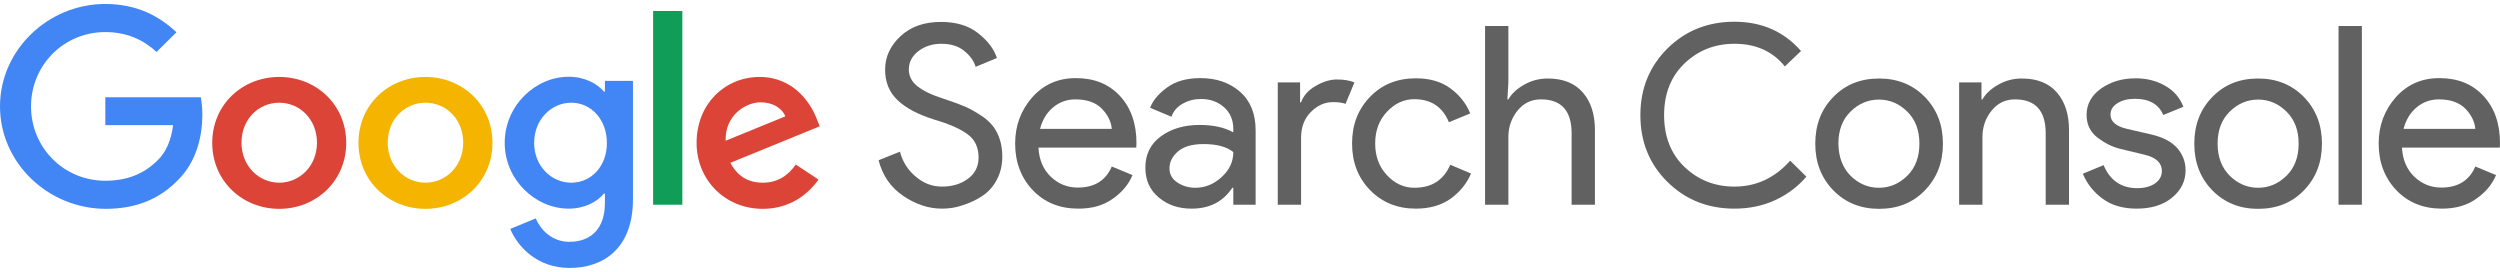
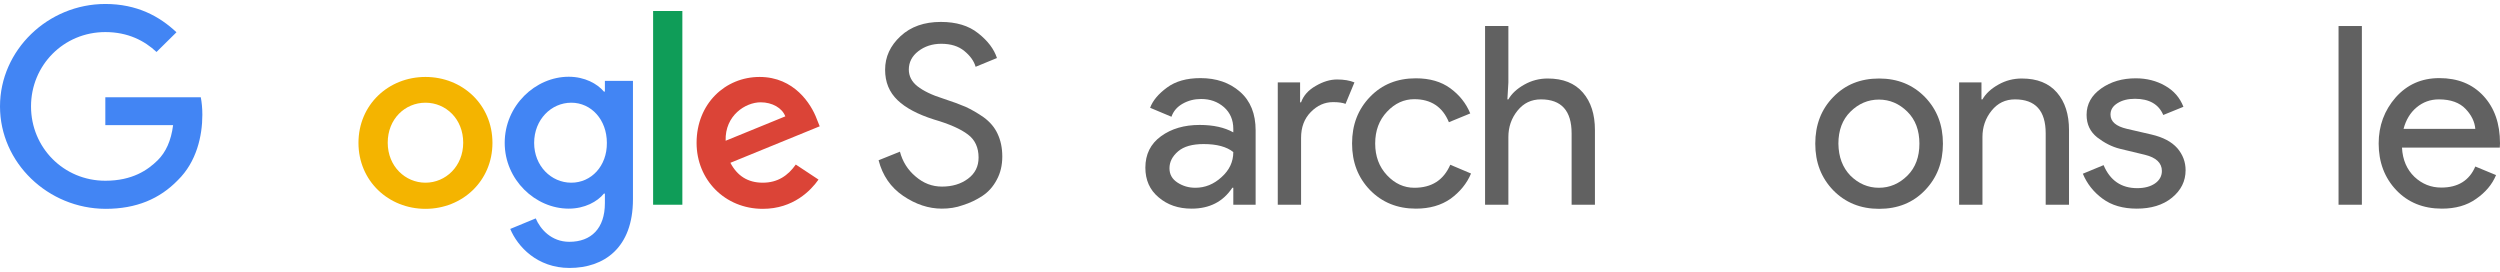
<svg xmlns="http://www.w3.org/2000/svg" width="322" height="35" viewBox="0 0 322 35" fill="none">
  <path d="M121.307 26.873C119.601 26.873 117.947 26.32 116.344 25.239C114.715 24.134 113.671 22.601 113.162 20.641L115.911 19.535C116.242 20.792 116.903 21.872 117.922 22.727C118.94 23.606 120.06 24.033 121.332 24.033C122.63 24.033 123.75 23.707 124.667 23.028C125.583 22.35 126.041 21.445 126.041 20.289C126.041 19.007 125.583 18.002 124.667 17.324C123.75 16.62 122.274 15.967 120.289 15.389C118.227 14.735 116.649 13.906 115.605 12.901C114.536 11.871 114.002 10.589 114.002 8.981C114.002 7.322 114.664 5.89 115.987 4.659C117.311 3.427 119.042 2.824 121.18 2.824C123.165 2.824 124.768 3.302 125.99 4.282C127.237 5.262 128.026 6.317 128.408 7.473L125.659 8.604C125.456 7.875 124.972 7.197 124.208 6.568C123.445 5.94 122.452 5.639 121.23 5.639C120.085 5.639 119.092 5.965 118.278 6.594C117.463 7.222 117.056 8.026 117.056 8.956C117.056 9.81 117.438 10.539 118.176 11.117C118.914 11.695 120.034 12.248 121.485 12.7C122.63 13.077 123.598 13.429 124.361 13.755C125.125 14.107 125.914 14.559 126.703 15.112C127.492 15.69 128.103 16.394 128.484 17.223C128.892 18.078 129.095 19.058 129.095 20.163C129.095 21.269 128.866 22.274 128.383 23.154C127.924 24.033 127.288 24.737 126.525 25.239C125.761 25.742 124.921 26.144 124.03 26.421C123.139 26.747 122.223 26.873 121.307 26.873Z" fill="#616161" />
-   <path d="M138.894 26.873C136.476 26.873 134.517 26.069 133.015 24.486C131.513 22.902 130.75 20.892 130.75 18.48C130.75 16.193 131.488 14.208 132.939 12.549C134.415 10.891 136.273 10.061 138.564 10.061C140.931 10.061 142.814 10.815 144.24 12.348C145.665 13.881 146.378 15.916 146.378 18.455L146.352 19.007H133.753C133.829 20.591 134.389 21.847 135.357 22.777C136.349 23.707 137.495 24.159 138.818 24.159C140.956 24.159 142.432 23.254 143.196 21.445L145.868 22.551C145.359 23.782 144.494 24.787 143.298 25.616C142.102 26.471 140.651 26.873 138.894 26.873ZM143.196 16.595C143.12 15.69 142.712 14.836 141.949 14.032C141.185 13.228 140.04 12.8 138.513 12.8C137.393 12.8 136.451 13.152 135.637 13.831C134.822 14.509 134.262 15.439 133.957 16.595H143.196Z" fill="#616161" />
  <path d="M153.479 26.873C151.773 26.873 150.374 26.395 149.228 25.415C148.083 24.46 147.523 23.179 147.523 21.596C147.523 19.887 148.185 18.53 149.534 17.55C150.883 16.57 152.537 16.092 154.522 16.092C156.279 16.092 157.729 16.419 158.849 17.047V16.595C158.849 15.439 158.442 14.509 157.653 13.806C156.839 13.102 155.871 12.75 154.701 12.75C153.835 12.75 153.046 12.951 152.333 13.353C151.621 13.755 151.137 14.308 150.883 15.037L148.134 13.881C148.49 12.926 149.228 12.072 150.323 11.268C151.417 10.463 152.842 10.061 154.624 10.061C156.66 10.061 158.366 10.639 159.715 11.82C161.064 13.002 161.725 14.66 161.725 16.796V26.37H158.849V24.184H158.722C157.526 25.993 155.77 26.873 153.479 26.873ZM153.962 24.184C155.21 24.184 156.329 23.732 157.322 22.827C158.34 21.922 158.849 20.842 158.849 19.585C158.009 18.907 156.737 18.555 155.031 18.555C153.581 18.555 152.486 18.857 151.748 19.485C151.01 20.113 150.628 20.842 150.628 21.671C150.628 22.45 150.959 23.053 151.646 23.506C152.333 23.958 153.097 24.184 153.962 24.184Z" fill="#616161" />
  <path d="M167.579 26.37H164.576V10.614H167.452V13.177H167.579C167.885 12.323 168.496 11.619 169.463 11.066C170.405 10.514 171.321 10.237 172.212 10.237C173.103 10.237 173.841 10.363 174.452 10.614L173.306 13.378C172.925 13.228 172.39 13.152 171.703 13.152C170.608 13.152 169.667 13.579 168.827 14.434C167.987 15.288 167.579 16.394 167.579 17.751V26.37Z" fill="#616161" />
  <path d="M182.367 26.873C179.975 26.873 178.015 26.069 176.462 24.486C174.91 22.877 174.146 20.892 174.146 18.48C174.146 16.067 174.91 14.082 176.462 12.474C178.015 10.866 179.975 10.086 182.367 10.086C184.149 10.086 185.625 10.514 186.796 11.368C187.967 12.223 188.832 13.303 189.367 14.61L186.618 15.741C185.804 13.755 184.302 12.775 182.164 12.775C180.84 12.775 179.669 13.303 178.651 14.384C177.633 15.464 177.124 16.821 177.124 18.48C177.124 20.138 177.633 21.495 178.651 22.576C179.669 23.656 180.84 24.184 182.164 24.184C184.404 24.184 185.931 23.204 186.796 21.219L189.469 22.35C188.934 23.631 188.043 24.712 186.847 25.591C185.625 26.446 184.149 26.873 182.367 26.873Z" fill="#616161" />
  <path d="M194.279 3.352V10.614L194.152 12.8H194.279C194.712 12.047 195.399 11.418 196.341 10.891C197.283 10.363 198.275 10.112 199.344 10.112C201.33 10.112 202.831 10.715 203.875 11.921C204.918 13.127 205.427 14.735 205.427 16.746V26.37H202.424V17.173C202.424 14.258 201.1 12.8 198.479 12.8C197.232 12.8 196.239 13.278 195.45 14.258C194.661 15.238 194.279 16.369 194.279 17.65V26.37H191.276V3.352H194.279Z" fill="#616161" />
-   <path d="M223.397 26.873C219.961 26.873 217.085 25.717 214.768 23.43C212.452 21.143 211.281 18.279 211.281 14.836C211.281 11.393 212.452 8.554 214.768 6.242C217.085 3.955 219.961 2.799 223.397 2.799C226.909 2.799 229.76 4.055 231.974 6.568L229.887 8.554C228.309 6.594 226.146 5.639 223.397 5.639C220.852 5.639 218.714 6.493 216.957 8.177C215.201 9.86 214.336 12.097 214.336 14.836C214.336 17.575 215.201 19.811 216.957 21.495C218.714 23.179 220.852 24.033 223.397 24.033C226.197 24.033 228.589 22.928 230.574 20.691L232.662 22.752C231.593 24.008 230.269 25.013 228.666 25.767C227.037 26.521 225.28 26.873 223.397 26.873Z" fill="#616161" />
  <path d="M236.123 12.499C237.676 10.891 239.636 10.112 242.028 10.112C244.421 10.112 246.381 10.916 247.933 12.499C249.486 14.107 250.249 16.092 250.249 18.505C250.249 20.917 249.486 22.902 247.933 24.511C246.381 26.119 244.421 26.898 242.028 26.898C239.636 26.898 237.676 26.094 236.123 24.511C234.571 22.902 233.807 20.917 233.807 18.505C233.807 16.092 234.571 14.082 236.123 12.499ZM238.338 22.626C239.381 23.656 240.603 24.184 242.003 24.184C243.403 24.184 244.624 23.656 245.668 22.626C246.711 21.596 247.22 20.214 247.22 18.505C247.22 16.796 246.711 15.414 245.668 14.384C244.624 13.353 243.403 12.826 242.003 12.826C240.603 12.826 239.381 13.353 238.338 14.384C237.294 15.414 236.785 16.796 236.785 18.505C236.81 20.214 237.319 21.571 238.338 22.626Z" fill="#616161" />
  <path d="M255.213 10.614V12.8H255.34C255.773 12.047 256.46 11.418 257.401 10.891C258.343 10.363 259.336 10.112 260.405 10.112C262.39 10.112 263.892 10.715 264.935 11.921C265.979 13.127 266.488 14.735 266.488 16.746V26.37H263.485V17.173C263.485 14.258 262.161 12.8 259.539 12.8C258.292 12.8 257.3 13.278 256.511 14.258C255.722 15.238 255.34 16.369 255.34 17.65V26.37H252.336V10.614H255.213Z" fill="#616161" />
  <path d="M275.218 26.873C273.437 26.873 271.96 26.446 270.815 25.591C269.644 24.737 268.804 23.656 268.27 22.375L270.942 21.269C271.782 23.254 273.233 24.234 275.269 24.234C276.211 24.234 276.974 24.033 277.56 23.631C278.145 23.229 278.451 22.676 278.451 22.023C278.451 20.993 277.713 20.289 276.262 19.937L273.029 19.158C272.011 18.907 271.044 18.404 270.128 17.701C269.211 16.972 268.753 16.017 268.753 14.786C268.753 13.404 269.39 12.273 270.637 11.393C271.884 10.514 273.36 10.086 275.091 10.086C276.491 10.086 277.763 10.413 278.858 11.041C279.978 11.67 280.767 12.574 281.225 13.755L278.629 14.811C278.043 13.429 276.822 12.725 274.989 12.725C274.098 12.725 273.36 12.901 272.749 13.278C272.138 13.655 271.833 14.132 271.833 14.761C271.833 15.665 272.546 16.268 273.946 16.595L277.102 17.324C278.603 17.675 279.698 18.253 280.436 19.083C281.149 19.912 281.505 20.867 281.505 21.922C281.505 23.33 280.92 24.511 279.749 25.466C278.578 26.421 277.051 26.873 275.218 26.873Z" fill="#616161" />
-   <path d="M284.941 12.499C286.494 10.891 288.454 10.112 290.846 10.112C293.239 10.112 295.198 10.916 296.751 12.499C298.304 14.107 299.067 16.092 299.067 18.505C299.067 20.917 298.304 22.902 296.751 24.511C295.198 26.119 293.239 26.898 290.846 26.898C288.454 26.898 286.494 26.094 284.941 24.511C283.388 22.902 282.625 20.917 282.625 18.505C282.625 16.092 283.388 14.082 284.941 12.499ZM287.181 22.626C288.224 23.656 289.446 24.184 290.846 24.184C292.246 24.184 293.468 23.656 294.511 22.626C295.555 21.596 296.064 20.214 296.064 18.505C296.064 16.796 295.555 15.414 294.511 14.384C293.468 13.353 292.246 12.826 290.846 12.826C289.446 12.826 288.224 13.353 287.181 14.384C286.137 15.414 285.628 16.796 285.628 18.505C285.628 20.214 286.137 21.571 287.181 22.626Z" fill="#616161" />
  <path d="M304.209 26.37H301.205V3.352H304.209V26.37Z" fill="#616161" />
  <path d="M314.517 26.873C312.099 26.873 310.139 26.069 308.637 24.486C307.136 22.902 306.372 20.892 306.372 18.48C306.372 16.193 307.11 14.208 308.561 12.549C310.037 10.891 311.895 10.061 314.186 10.061C316.553 10.061 318.437 10.815 319.862 12.348C321.287 13.881 322 15.916 322 18.455L321.975 19.007H309.376C309.452 20.591 310.012 21.847 310.979 22.777C311.972 23.707 313.117 24.159 314.441 24.159C316.579 24.159 318.055 23.254 318.818 21.445L321.491 22.551C320.982 23.782 320.117 24.787 318.92 25.616C317.724 26.471 316.248 26.873 314.517 26.873ZM318.818 16.595C318.742 15.69 318.335 14.836 317.571 14.032C316.808 13.228 315.662 12.8 314.135 12.8C313.015 12.8 312.074 13.152 311.259 13.831C310.445 14.509 309.885 15.439 309.579 16.595H318.818Z" fill="#616161" />
  <path d="M0 13.705C0 6.443 6.185 0.512 13.566 0.512C17.639 0.512 20.54 2.095 22.729 4.156L20.158 6.694C18.606 5.237 16.468 4.131 13.566 4.131C8.196 4.131 3.996 8.403 3.996 13.705C3.996 19.007 8.196 23.279 13.566 23.279C17.053 23.279 19.038 21.897 20.311 20.641C21.355 19.61 22.042 18.128 22.296 16.117H13.566V12.524H25.86C25.987 13.177 26.063 13.931 26.063 14.786C26.063 17.5 25.325 20.842 22.907 23.204C20.566 25.616 17.562 26.898 13.592 26.898C6.185 26.873 0 20.968 0 13.705Z" fill="#4285F4" />
-   <path d="M35.964 9.911C31.205 9.911 27.336 13.479 27.336 18.404C27.336 23.305 31.205 26.898 35.964 26.898C40.724 26.898 44.593 23.305 44.593 18.404C44.593 13.479 40.724 9.911 35.964 9.911ZM35.964 23.531C33.368 23.531 31.103 21.42 31.103 18.379C31.103 15.313 33.343 13.228 35.964 13.228C38.561 13.228 40.826 15.313 40.826 18.379C40.826 21.42 38.561 23.531 35.964 23.531Z" fill="#DB4437" />
  <path d="M54.799 9.911C50.04 9.911 46.171 13.479 46.171 18.404C46.171 23.305 50.04 26.898 54.799 26.898C59.559 26.898 63.428 23.305 63.428 18.404C63.428 13.479 59.559 9.911 54.799 9.911ZM54.799 23.531C52.203 23.531 49.938 21.42 49.938 18.379C49.938 15.313 52.178 13.228 54.799 13.228C57.421 13.228 59.661 15.313 59.661 18.379C59.661 21.42 57.395 23.531 54.799 23.531Z" fill="#F4B400" />
  <path d="M77.91 10.413V11.795H77.783C76.943 10.79 75.314 9.885 73.252 9.885C68.951 9.885 65.006 13.605 65.006 18.404C65.006 23.154 68.951 26.873 73.252 26.873C75.314 26.873 76.943 25.968 77.783 24.938H77.91V26.169C77.91 29.411 76.154 31.145 73.329 31.145C71.013 31.145 69.587 29.512 69.002 28.129L65.719 29.486C66.66 31.748 69.18 34.512 73.354 34.512C77.783 34.512 81.525 31.949 81.525 25.667V10.413H77.91ZM73.583 23.531C70.987 23.531 68.798 21.37 68.798 18.404C68.798 15.414 70.987 13.228 73.583 13.228C76.154 13.228 78.165 15.414 78.165 18.404C78.19 21.395 76.154 23.531 73.583 23.531Z" fill="#4285F4" />
  <path d="M87.888 1.417H84.121V26.37H87.888V1.417Z" fill="#0F9D58" />
  <path d="M98.247 23.531C96.312 23.531 94.963 22.651 94.073 20.968L105.577 16.268L105.195 15.313C104.483 13.404 102.294 9.911 97.84 9.911C93.411 9.911 89.72 13.353 89.72 18.404C89.72 23.154 93.36 26.898 98.247 26.898C102.192 26.898 104.457 24.511 105.424 23.129L102.497 21.194C101.505 22.601 100.181 23.531 98.247 23.531ZM97.967 13.177C99.469 13.177 100.741 13.906 101.148 14.987L93.462 18.128C93.36 14.861 96.032 13.177 97.967 13.177Z" fill="#DB4437" />
</svg>